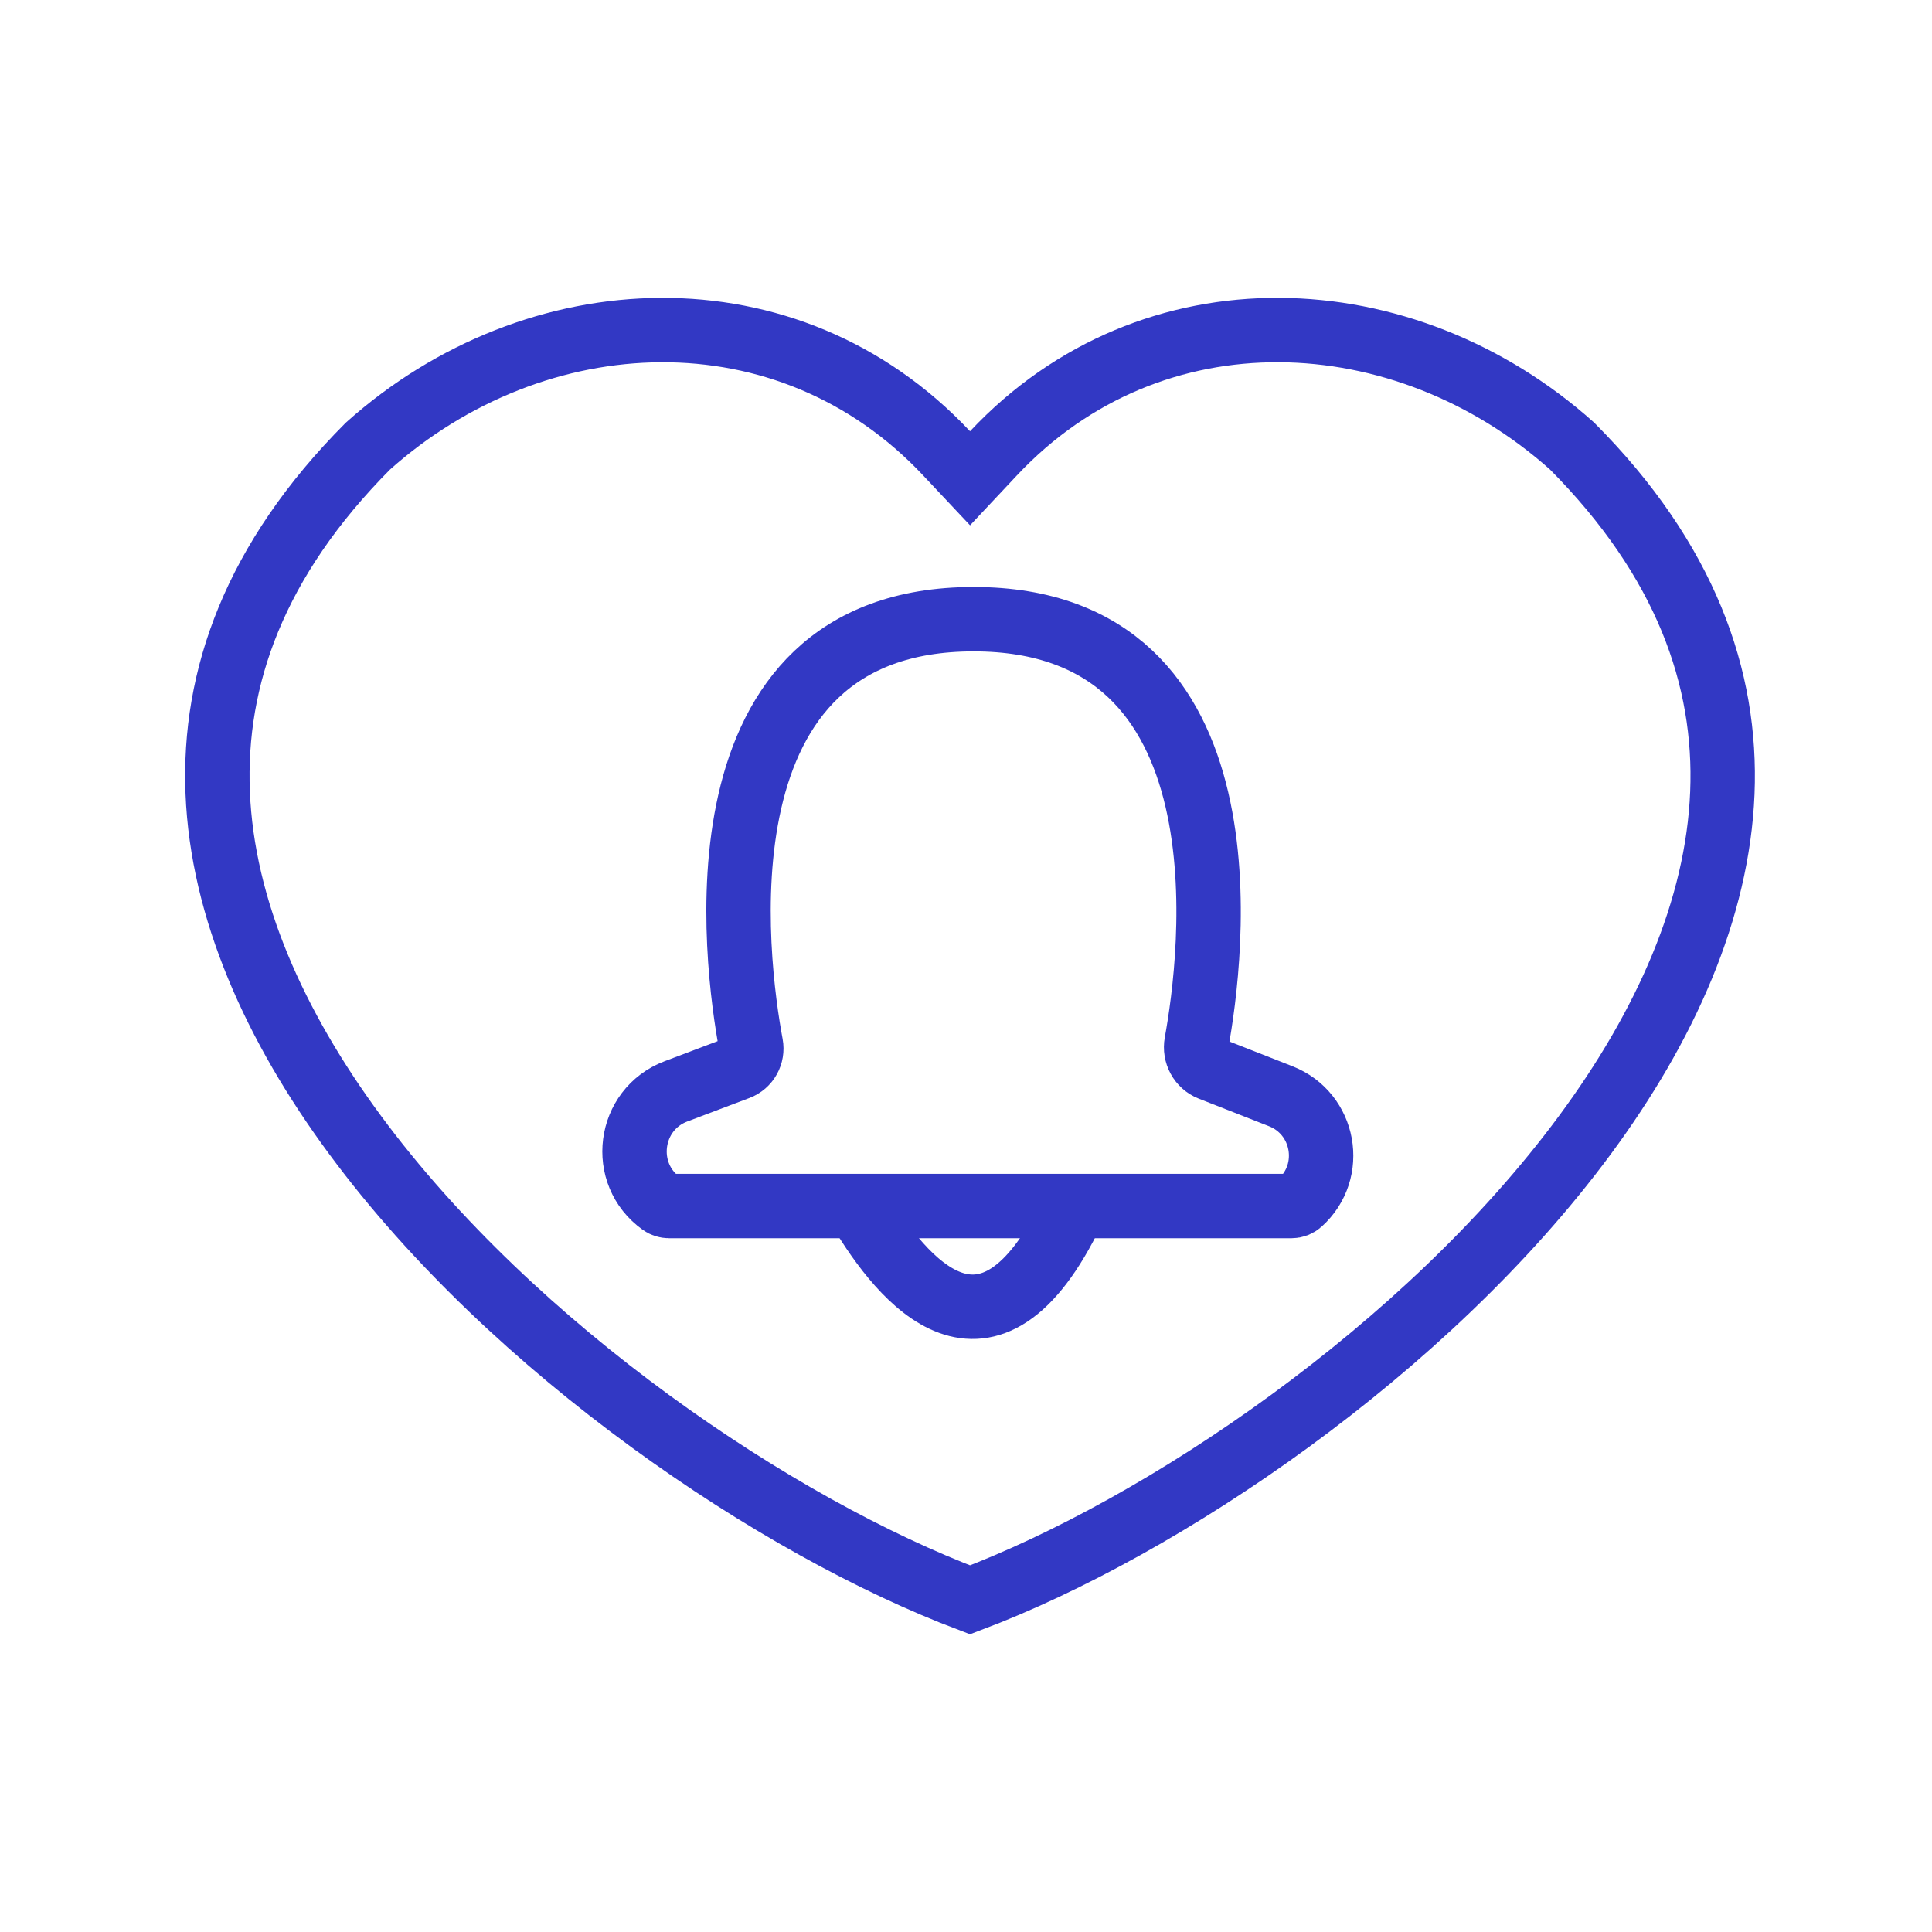
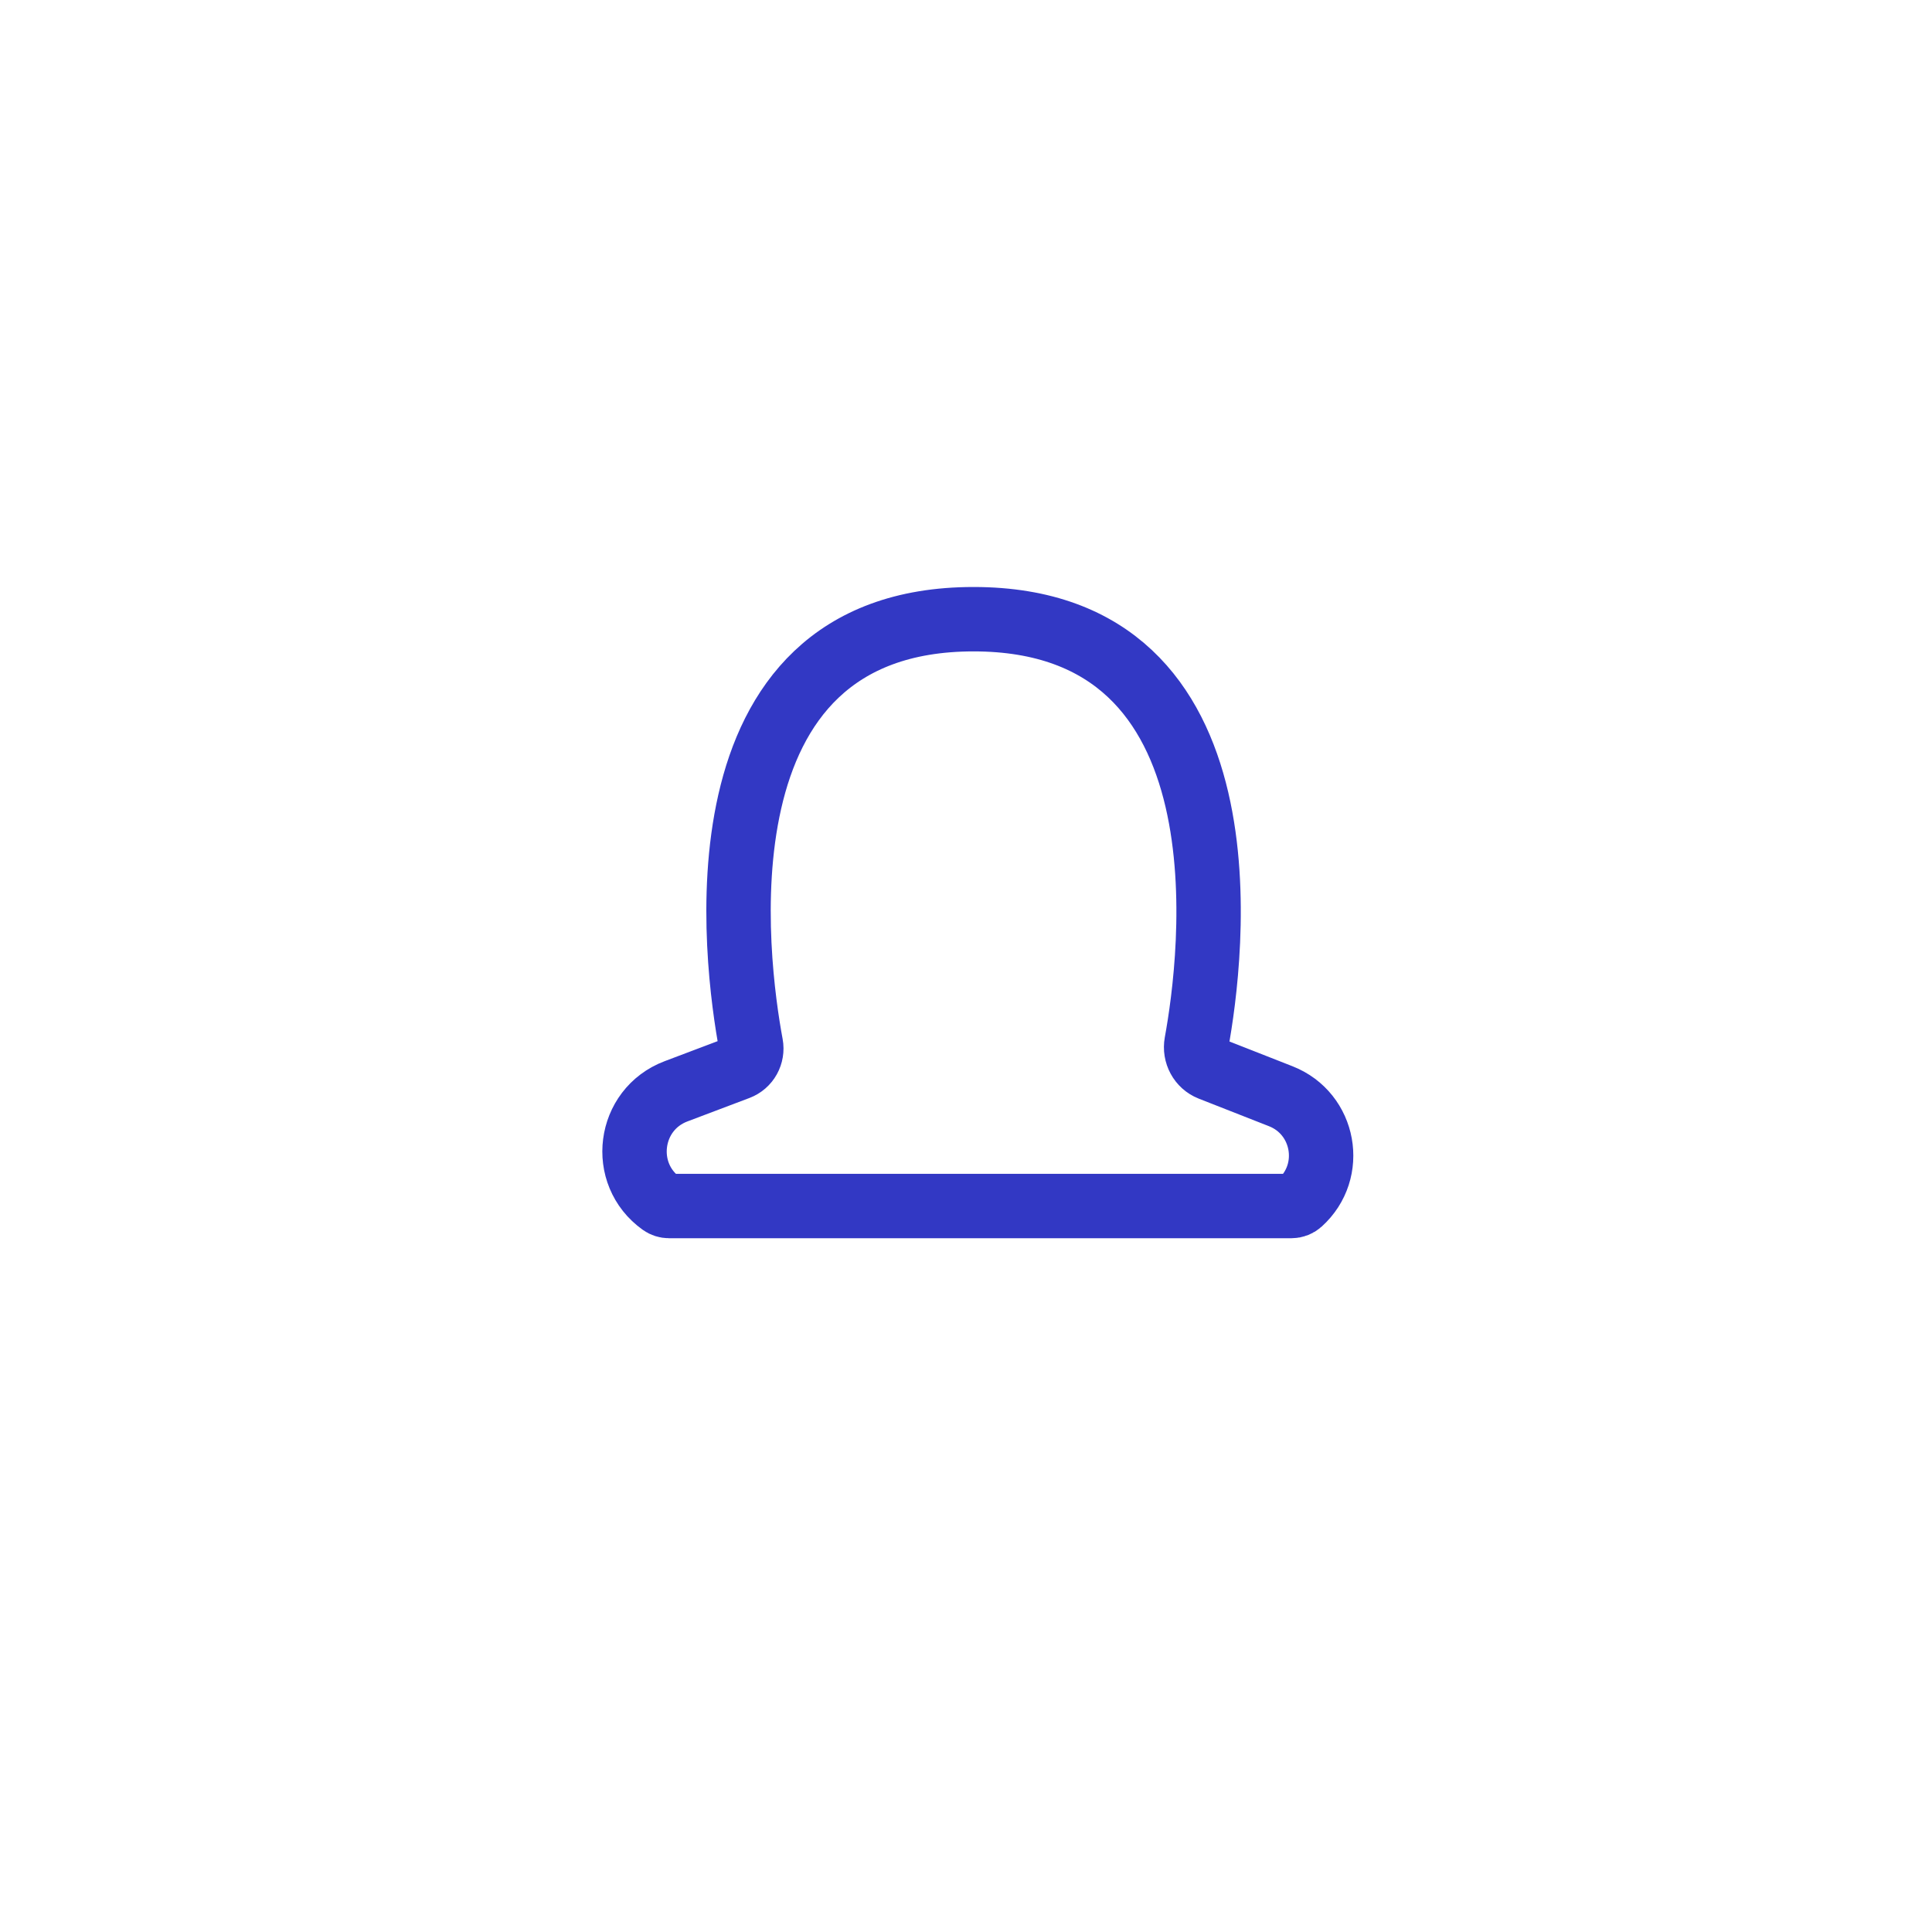
<svg xmlns="http://www.w3.org/2000/svg" width="240" height="240" viewBox="0 0 240 240" fill="none">
-   <path d="M117.584 56.312L120.501 59.415L123.415 56.311C143.111 35.336 174.417 36.758 195.293 55.416C209.395 69.583 214.534 84.24 213.957 98.492C213.372 112.927 206.9 127.442 196.858 141.03C177.101 167.763 144.404 189.716 120.499 198.736C96.559 189.7 63.868 167.737 44.123 141.002C34.087 127.415 27.623 112.902 27.043 98.471C26.47 84.223 31.61 69.573 45.705 55.416C66.593 36.753 97.881 35.347 117.584 56.312Z" stroke="#3238C4" stroke-width="8" />
  <path d="M160.44 149.816H83.098C82.767 149.816 82.443 149.712 82.173 149.52C76.978 145.82 78.013 137.821 83.979 135.566L91.685 132.653C92.846 132.214 93.512 131.003 93.286 129.783C91.416 119.714 85.55 76.919 120.94 76.919C156.08 76.919 150.544 119.115 148.633 129.566C148.389 130.905 149.106 132.255 150.373 132.752L159.097 136.177C164.566 138.324 165.864 145.477 161.498 149.409C161.208 149.671 160.831 149.816 160.44 149.816Z" stroke="#3238C4" stroke-width="8" stroke-linecap="round" />
-   <path d="M106.889 150.4C112.012 158.89 122.698 172.357 133.237 150.4" stroke="#3238C4" stroke-width="8" stroke-linecap="round" />
</svg>